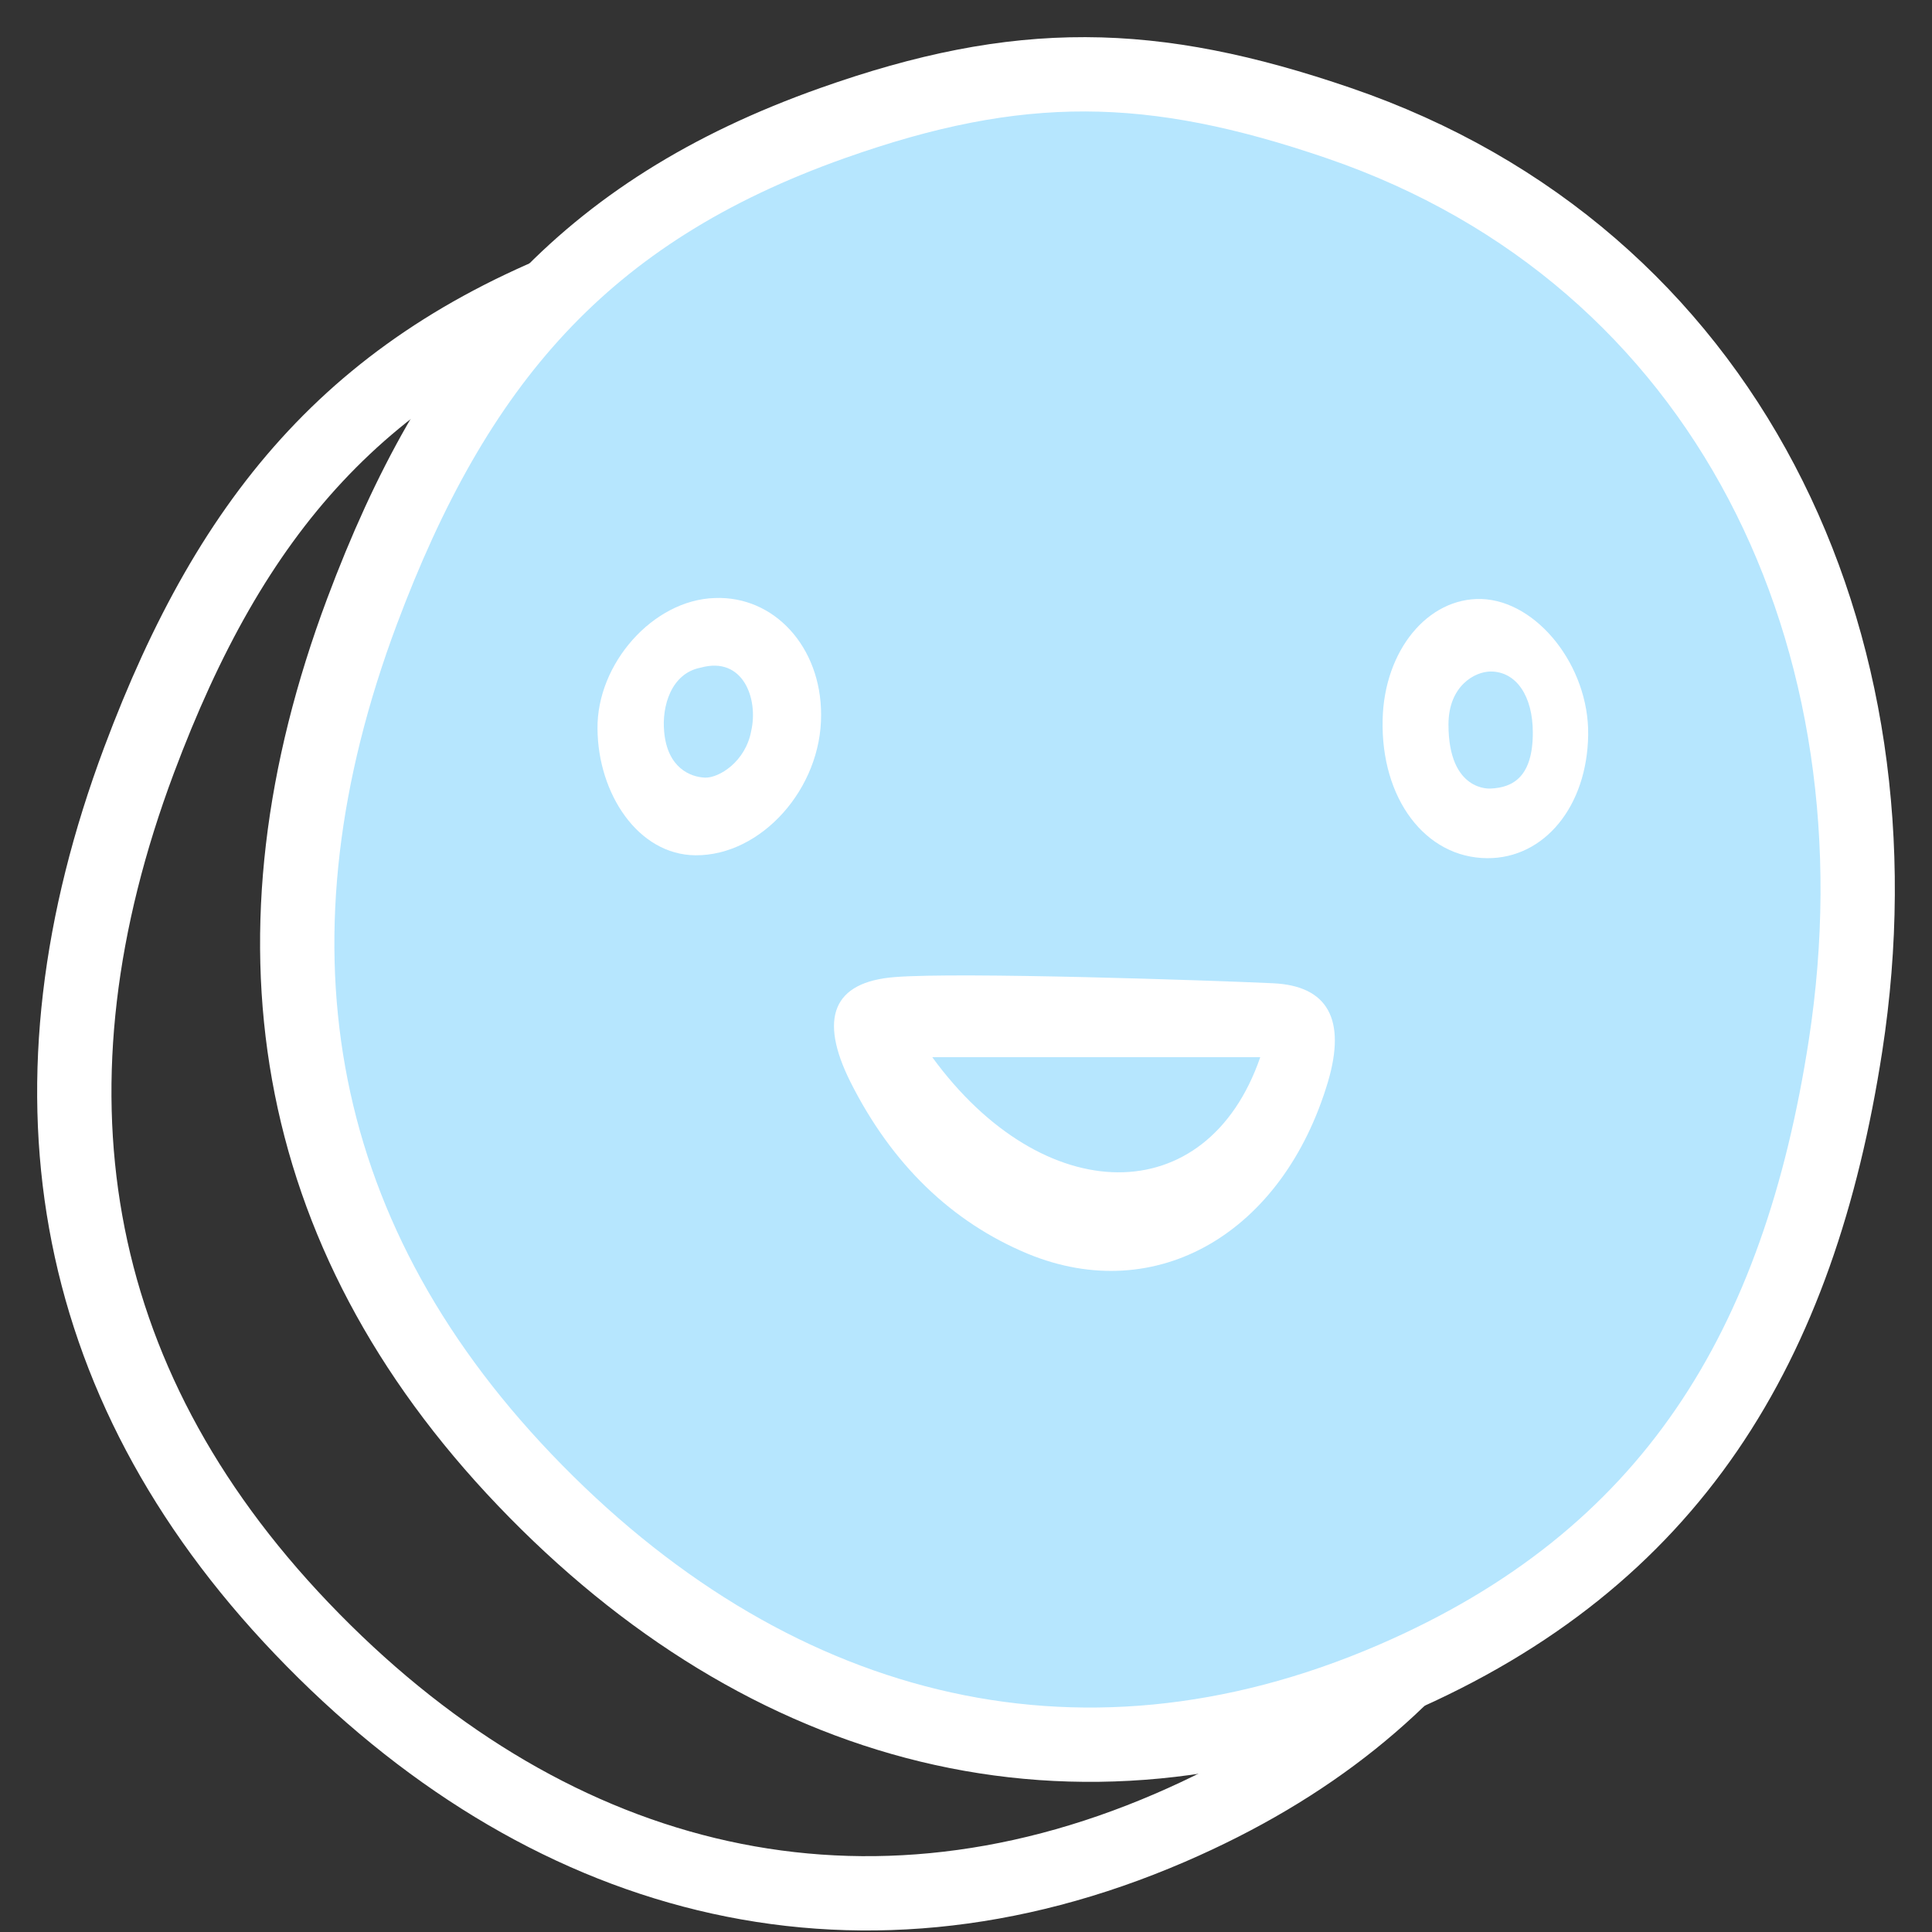
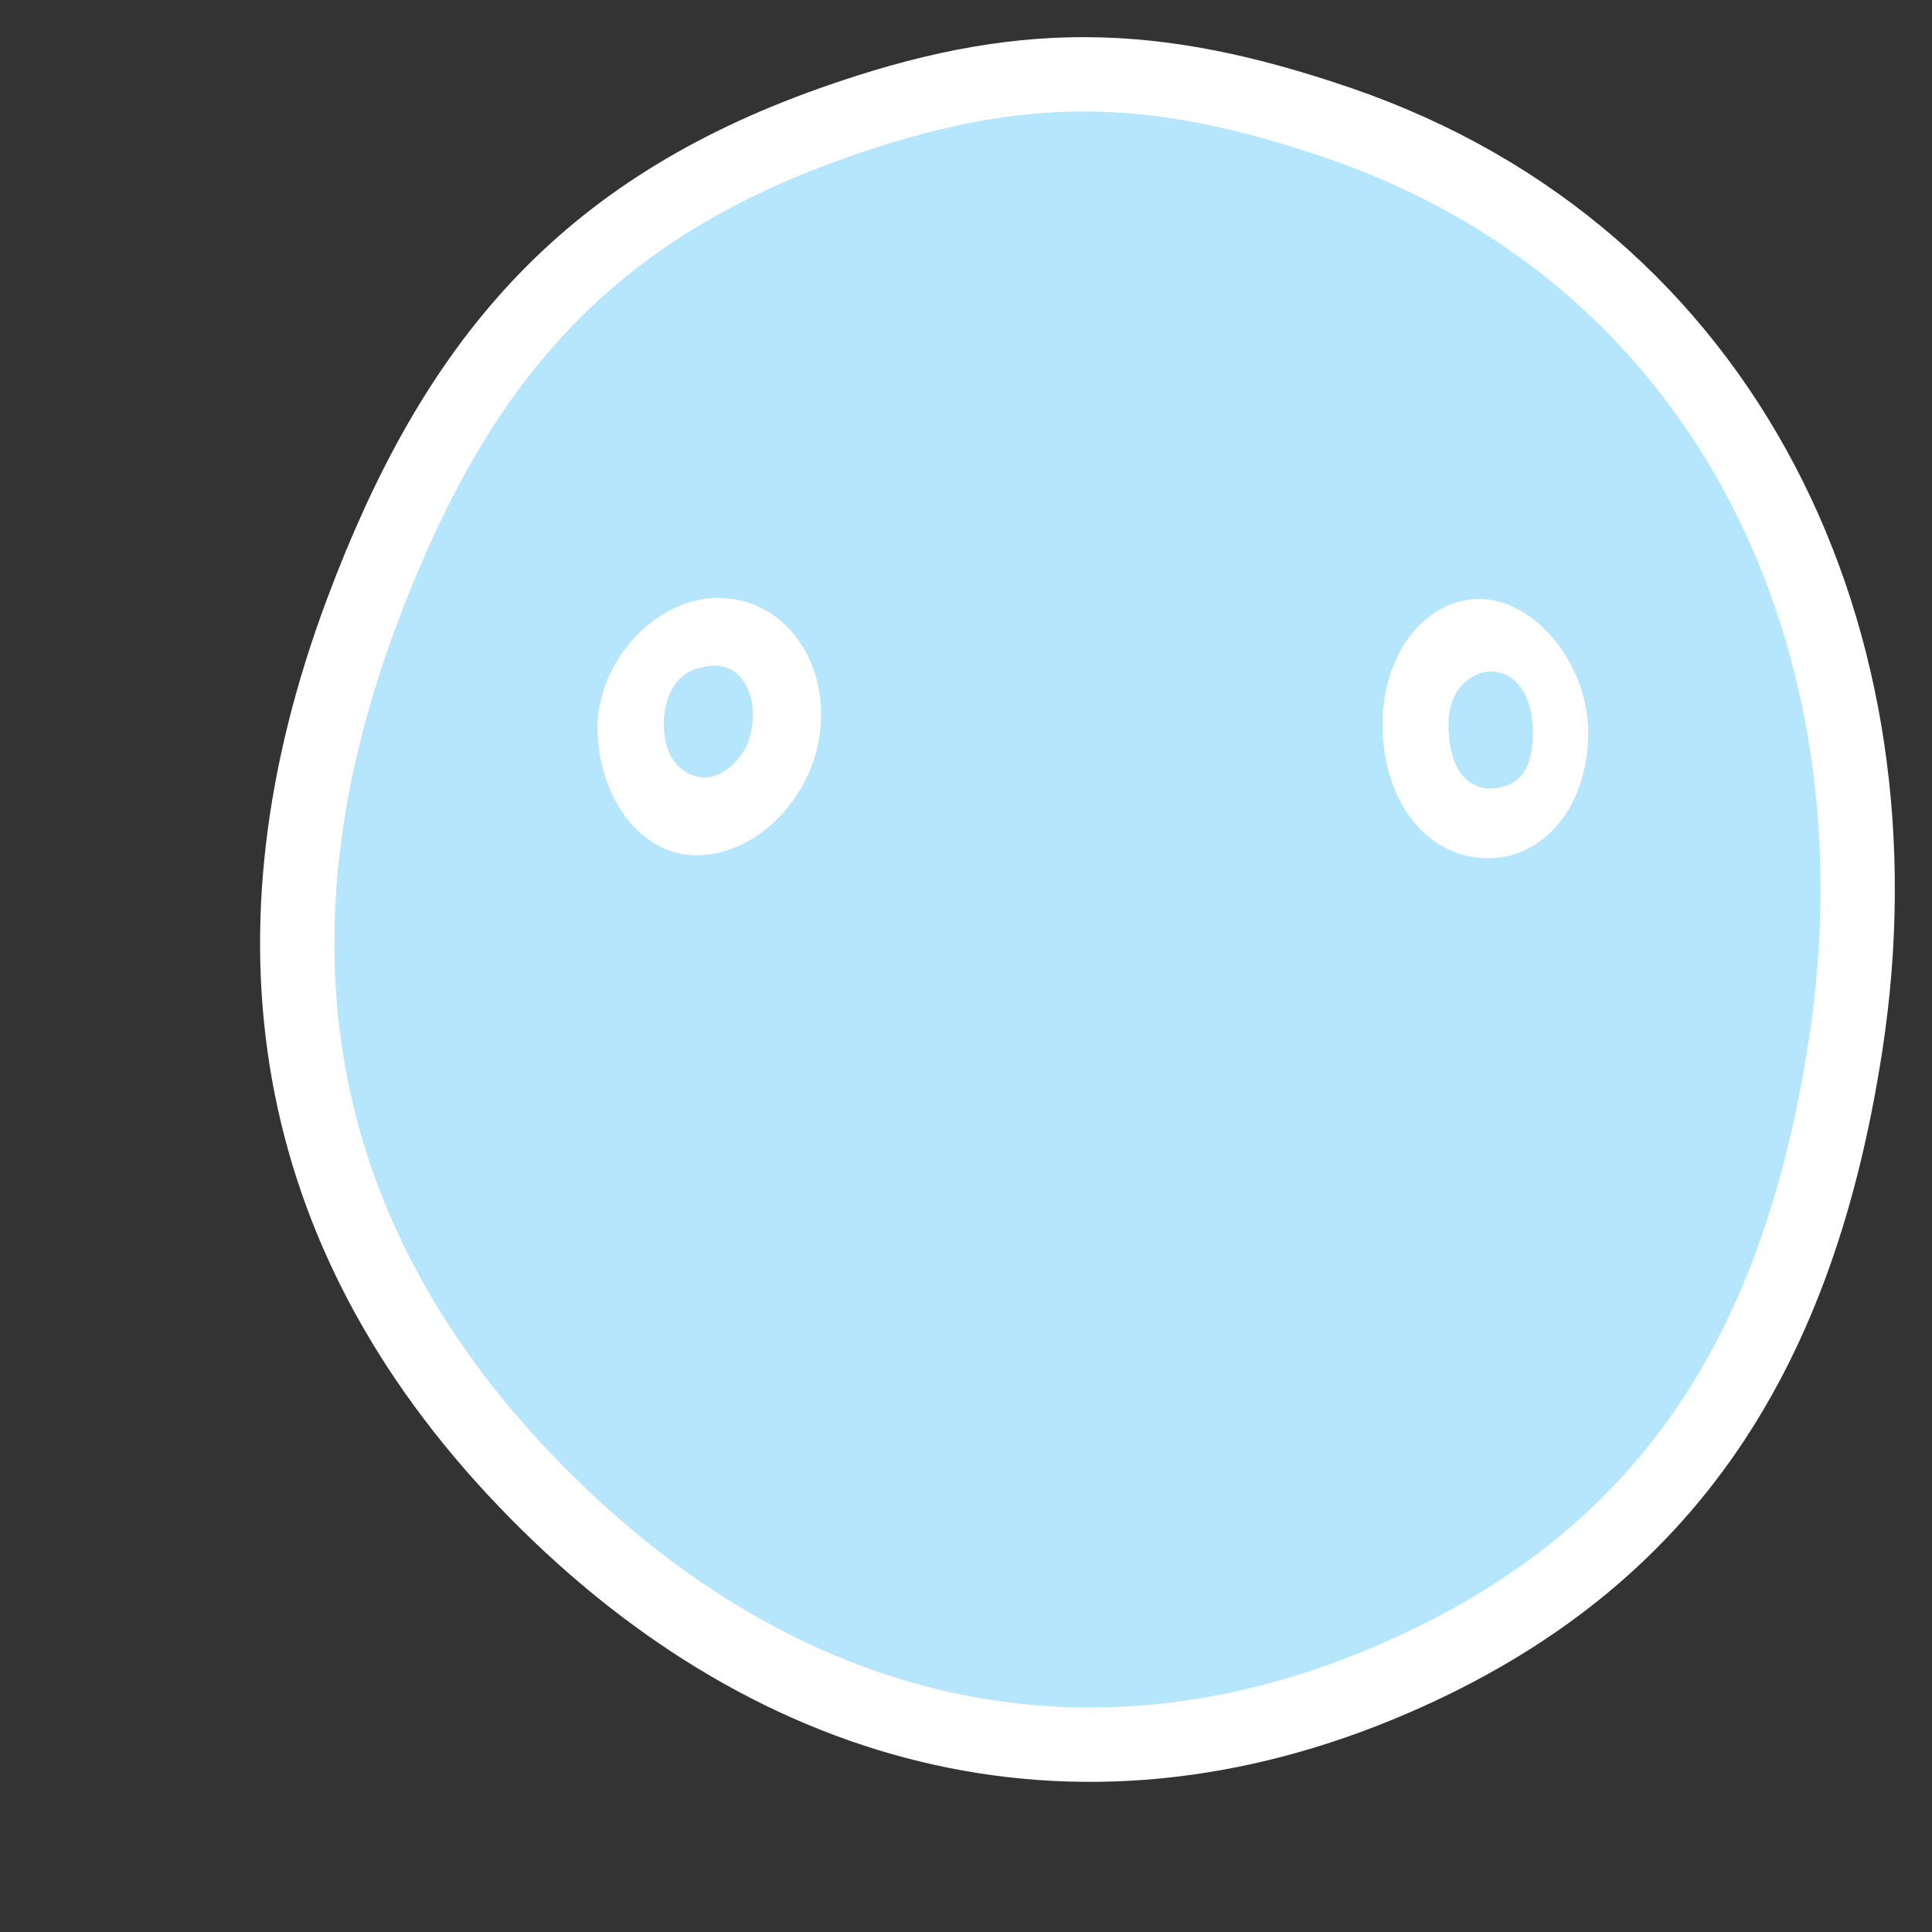
<svg xmlns="http://www.w3.org/2000/svg" width="26" height="26" viewBox="0 0 26 26" fill="none">
  <rect x="0" y="0" width="26" height="26" fill="#333333" stroke="none" />
-   <path d="M15.019 3.657C12.5 2.794 10.711 2.768 8.202 3.657C4.842 4.848 3.121 6.893 1.871 10.231C0.243 14.579 0.855 18.56 4.063 21.917C7.297 25.302 11.451 26.452 15.749 24.596C19.504 22.974 21.212 20.116 21.836 16.074C22.679 10.607 20.252 5.45 15.019 3.657Z" stroke="white" />
-   <path d="M18.019 1.657C15.5 0.794 13.711 0.768 11.202 1.657C7.842 2.848 6.121 4.893 4.871 8.231C3.243 12.579 3.855 16.56 7.063 19.917C10.297 23.302 14.451 24.452 18.749 22.596C22.504 20.974 24.212 18.116 24.836 14.074C25.679 8.607 23.252 3.45 18.019 1.657Z" fill="#B6E6FE" stroke="white" />
-   <path d="M17.127 13.232C17.873 13.264 18.116 13.723 17.873 14.552C17.268 16.593 15.566 17.587 13.832 16.873C12.806 16.446 12.001 15.668 11.444 14.559C11.017 13.704 11.206 13.213 12.044 13.149C12.919 13.079 16.311 13.194 17.127 13.232ZM16.96 14.227C15.469 14.227 14.015 14.227 12.546 14.227C14.037 16.274 16.241 16.312 16.96 14.227Z" fill="white" />
+   <path d="M18.019 1.657C15.5 0.794 13.711 0.768 11.202 1.657C7.842 2.848 6.121 4.893 4.871 8.231C3.243 12.579 3.855 16.56 7.063 19.917C10.297 23.302 14.451 24.452 18.749 22.596C22.504 20.974 24.212 18.116 24.836 14.074C25.679 8.607 23.252 3.45 18.019 1.657" fill="#B6E6FE" stroke="white" />
  <path d="M11.05 9.617C11.056 10.611 10.245 11.517 9.359 11.51C8.587 11.504 8.047 10.681 8.041 9.808C8.03 8.934 8.787 8.073 9.619 8.048C10.418 8.016 11.05 8.705 11.05 9.617ZM9.429 8.985C9.03 9.062 8.905 9.508 8.938 9.846C8.981 10.337 9.294 10.458 9.489 10.465C9.673 10.471 10.034 10.254 10.11 9.833C10.207 9.406 10.002 8.826 9.429 8.985Z" fill="white" />
  <path d="M21.373 9.885C21.362 10.848 20.784 11.555 20.012 11.549C19.18 11.543 18.58 10.745 18.607 9.681C18.629 8.756 19.212 8.042 19.936 8.061C20.687 8.086 21.384 8.966 21.373 9.885ZM20.628 9.859C20.628 9.368 20.406 9.037 20.061 9.037C19.85 9.037 19.493 9.228 19.493 9.751C19.493 10.663 20.061 10.612 20.061 10.612C20.363 10.599 20.628 10.452 20.628 9.859Z" fill="white" />
</svg>